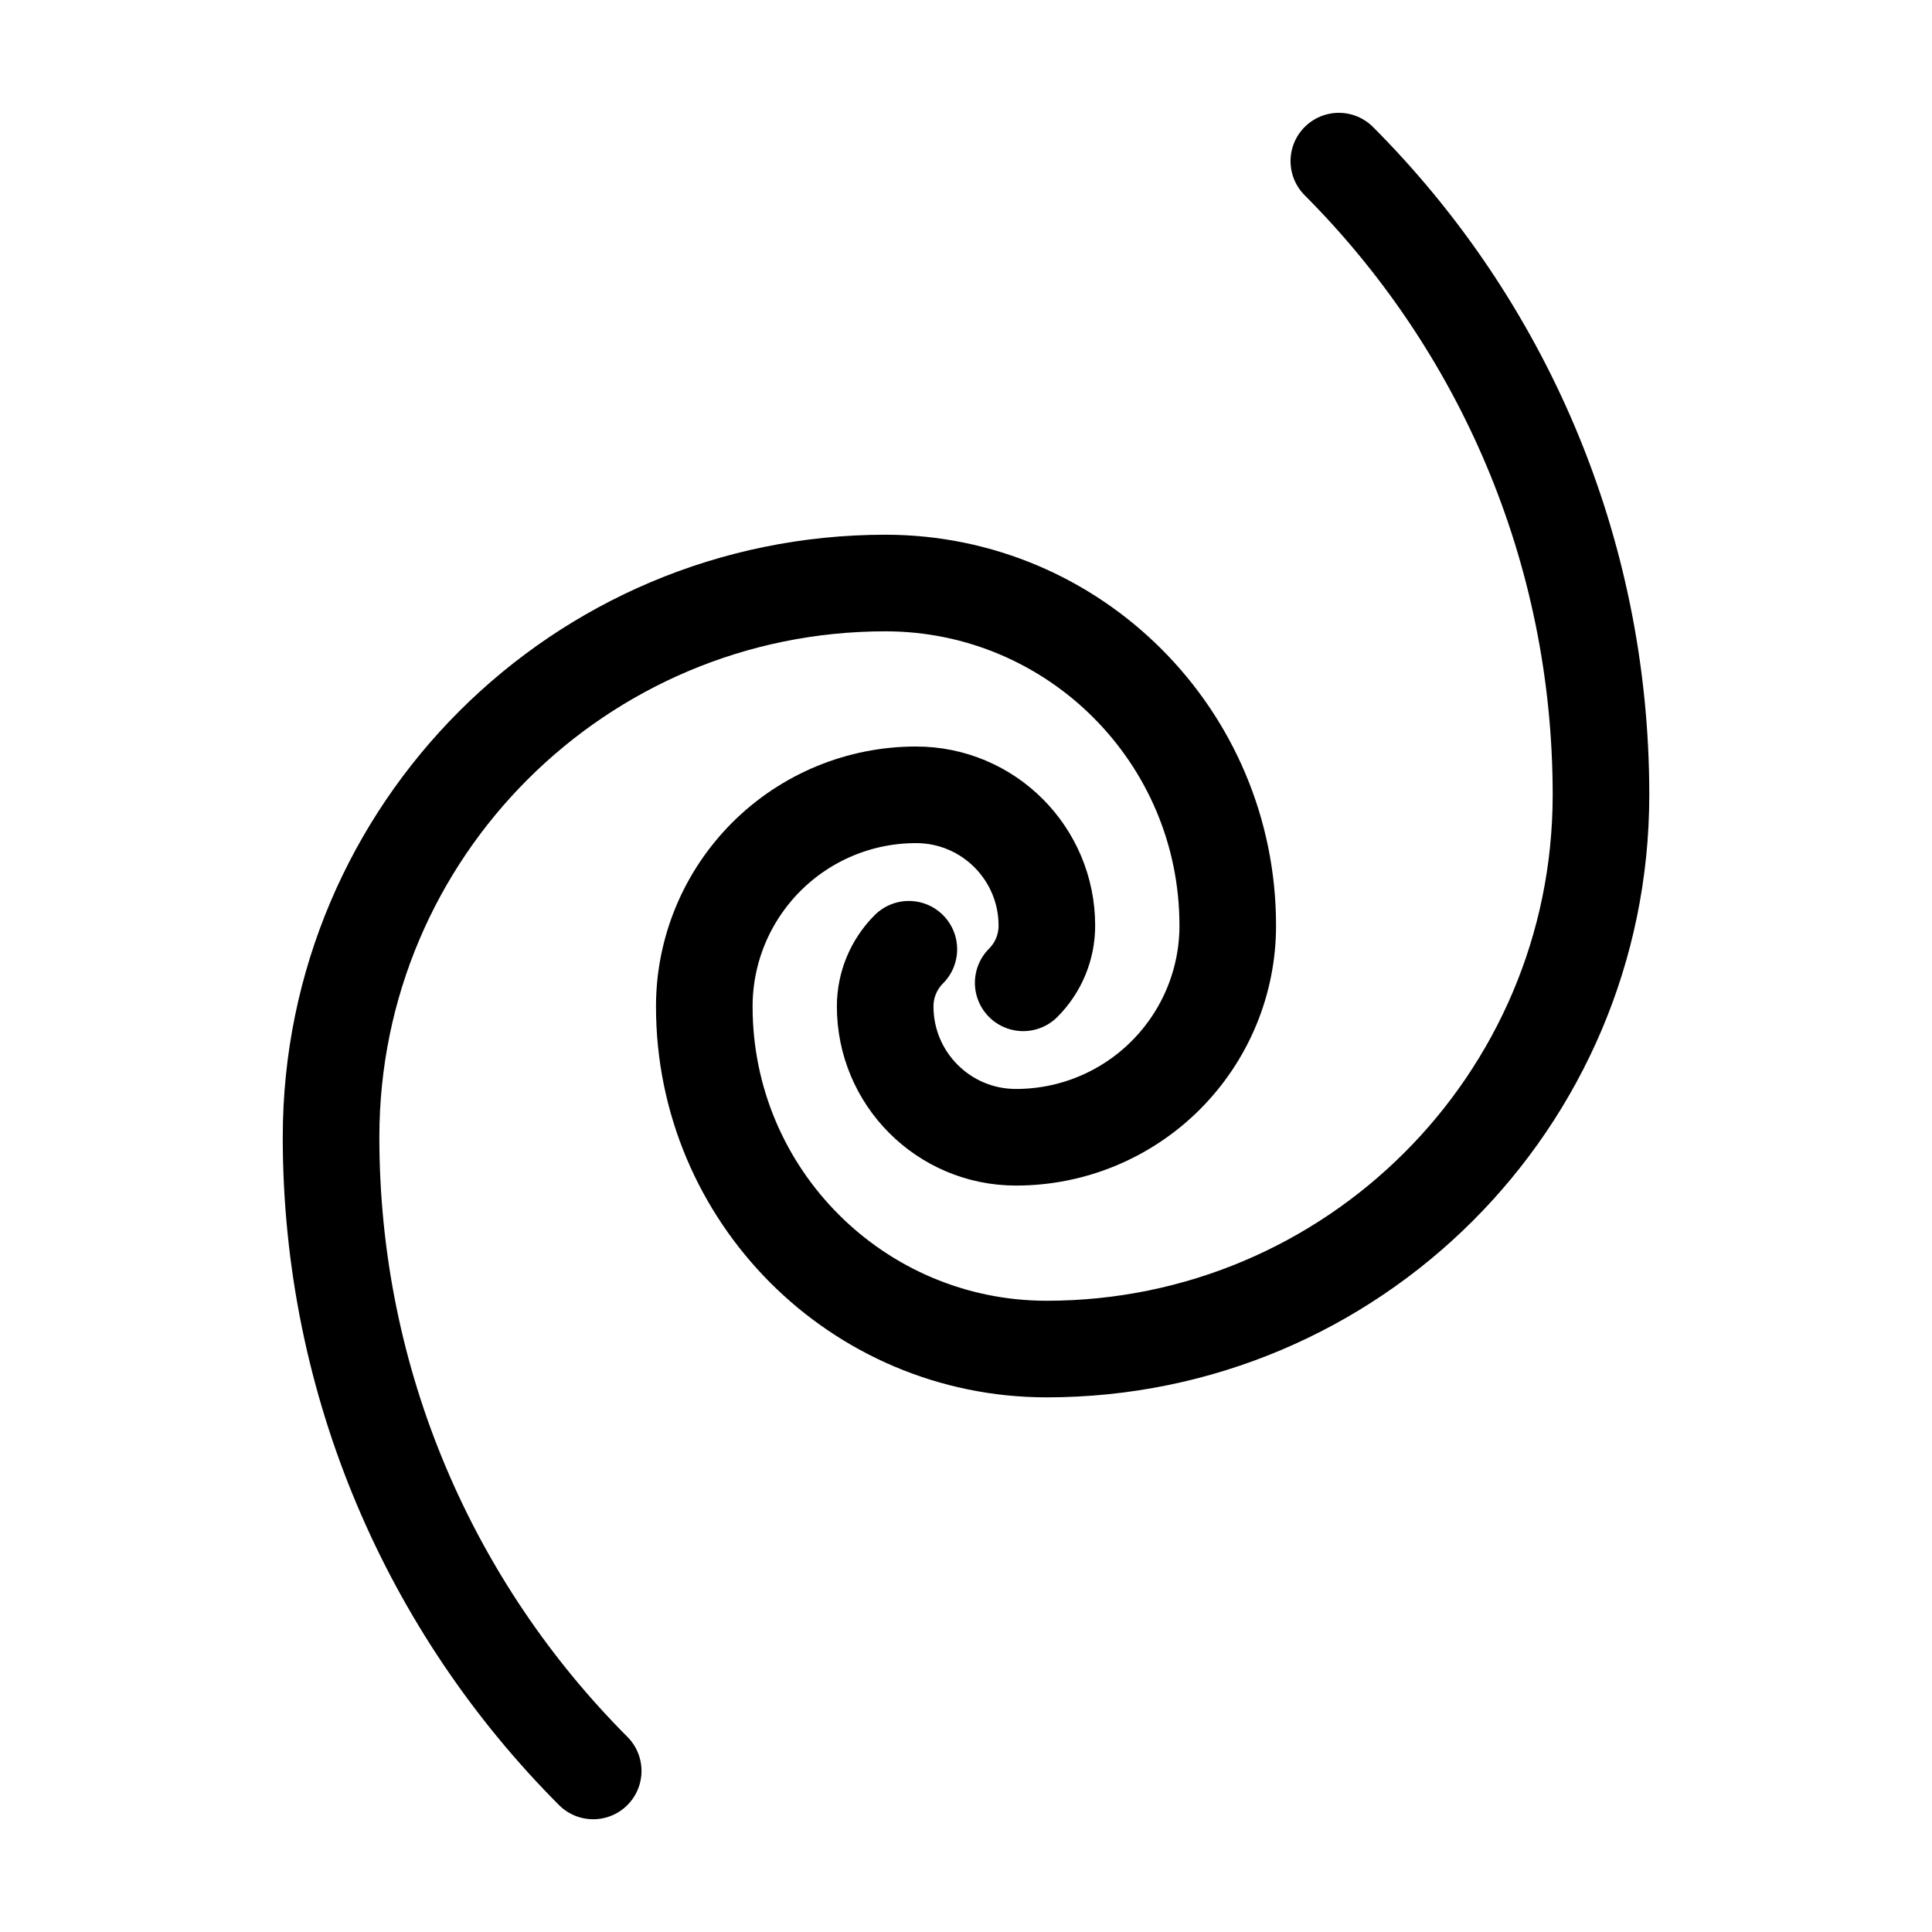
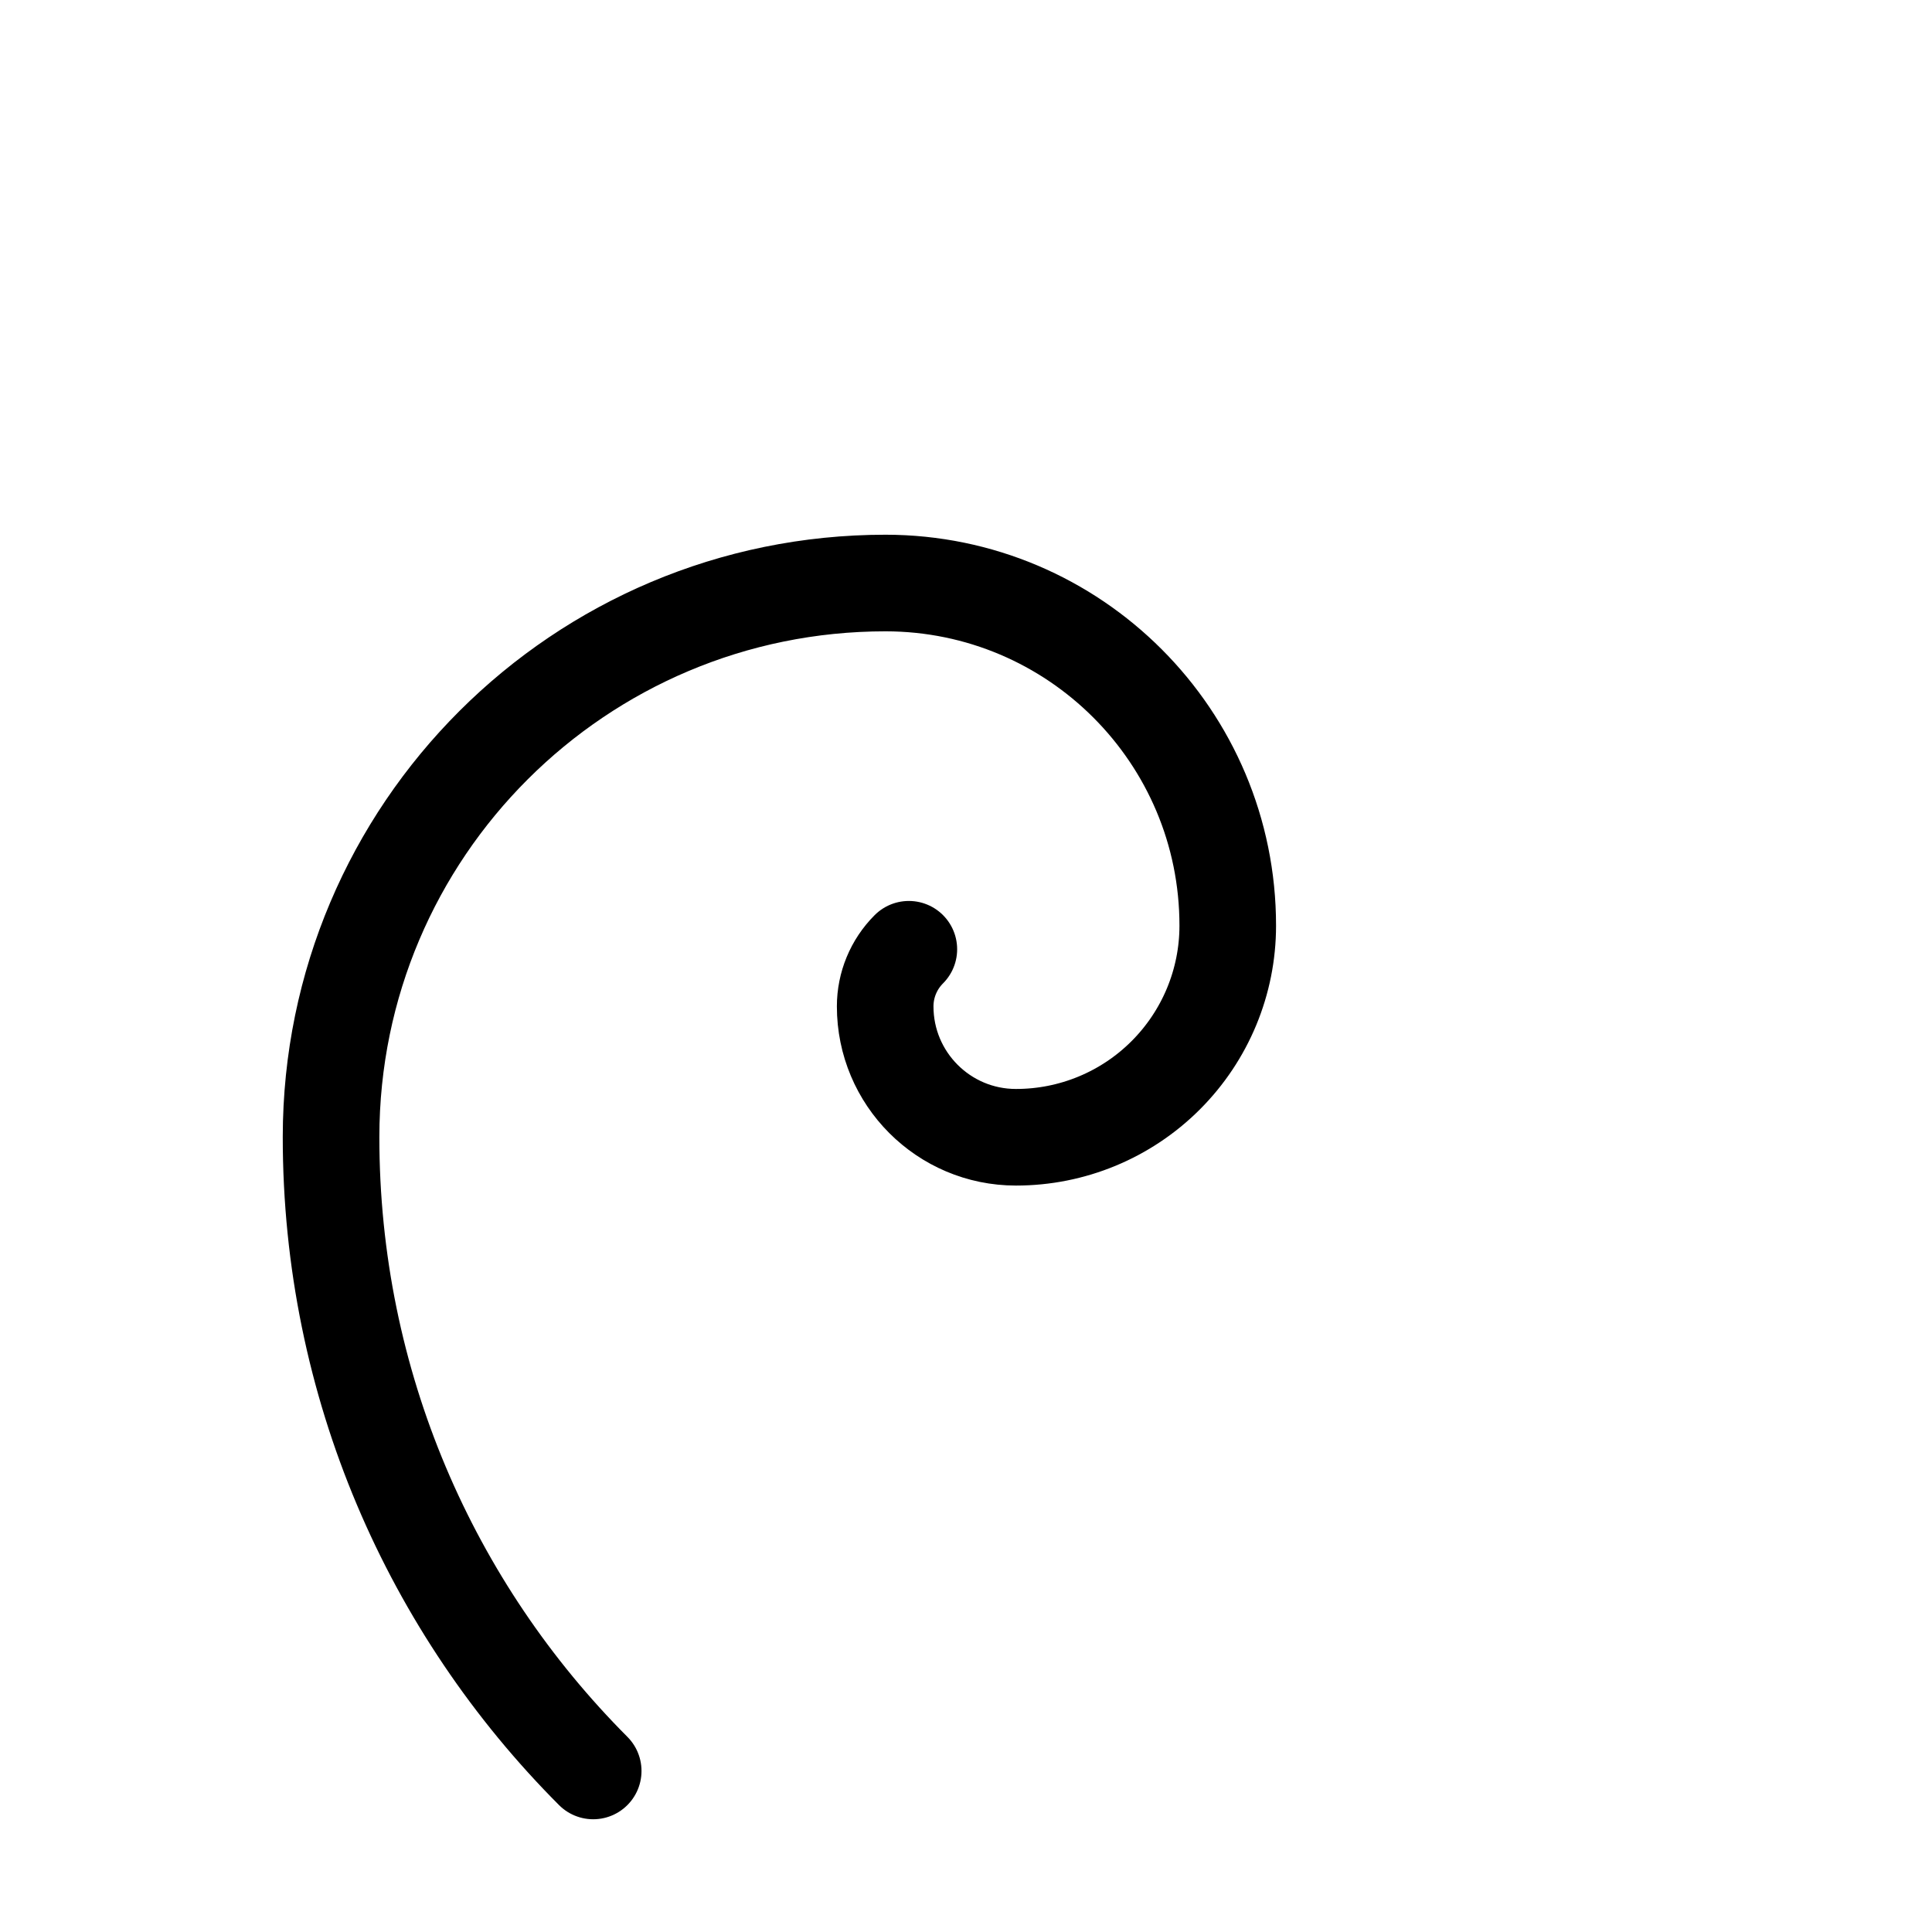
<svg xmlns="http://www.w3.org/2000/svg" xmlns:ns1="http://sodipodi.sourceforge.net/DTD/sodipodi-0.dtd" xmlns:ns2="http://www.inkscape.org/namespaces/inkscape" width="12pt" height="12pt" viewBox="0 0 12 12" version="1.1" id="svg9" ns1:docname="galaxy_symbol_(rotated).svg" ns2:version="0.92.5 (2060ec1f9f, 2020-04-08)">
  <defs id="defs13" />
  <ns1:namedview pagecolor="#ffffff" bordercolor="#666666" borderopacity="1" objecttolerance="10" gridtolerance="10" guidetolerance="10" ns2:pageopacity="0" ns2:pageshadow="2" ns2:window-width="1920" ns2:window-height="1015" id="namedview11" showgrid="false" ns2:snap-midpoints="true" ns2:snap-smooth-nodes="true" ns2:zoom="41.7193" ns2:cx="14.123452" ns2:cy="9.19143" ns2:window-x="0" ns2:window-y="0" ns2:window-maximized="1" ns2:current-layer="svg9" ns2:snap-object-midpoints="true" />
  <g transform="matrix(0,0.75,-0.75,0,738.14,-1203.848)" id="g1234">
-     <path ns1:nodetypes="cccscccc" ns2:connector-curvature="0" id="path43" d="m 1613.27,975.713 c -0.126,-0.126 -0.296,-0.196 -0.473,-0.196 -0.598,-4e-4 -1.084,0.484 -1.084,1.083 -3e-4,0.465 0.184,0.911 0.513,1.24 0.329,0.329 0.774,0.514 1.239,0.514 1.566,10e-4 2.837,-1.268 2.838,-2.834 0,-2.534 -2.051,-4.59 -4.586,-4.592 -2.05,-0.001 -3.907,0.829 -5.252,2.171" style="fill:none;stroke:#000000;stroke-width:0.8;stroke-linecap:round;stroke-linejoin:round;stroke-miterlimit:10;stroke-dasharray:none;stroke-dashoffset:0;stroke-opacity:1" />
    <path ns1:nodetypes="cccscccc" ns2:connector-curvature="0" id="path43-7" d="m 1612.992,976.66 c 0.126,0.126 0.296,0.196 0.473,0.196 0.598,4e-4 1.084,-0.484 1.084,-1.083 3e-4,-0.465 -0.184,-0.911 -0.513,-1.24 -0.329,-0.329 -0.774,-0.514 -1.239,-0.514 -1.566,-10e-4 -2.837,1.268 -2.838,2.834 0,2.534 2.051,4.59 4.586,4.592 2.05,0.001 3.907,-0.829 5.252,-2.171" style="fill:none;stroke:#000000;stroke-width:0.8;stroke-linecap:round;stroke-linejoin:round;stroke-miterlimit:10;stroke-dasharray:none;stroke-dashoffset:0;stroke-opacity:1" />
  </g>
</svg>